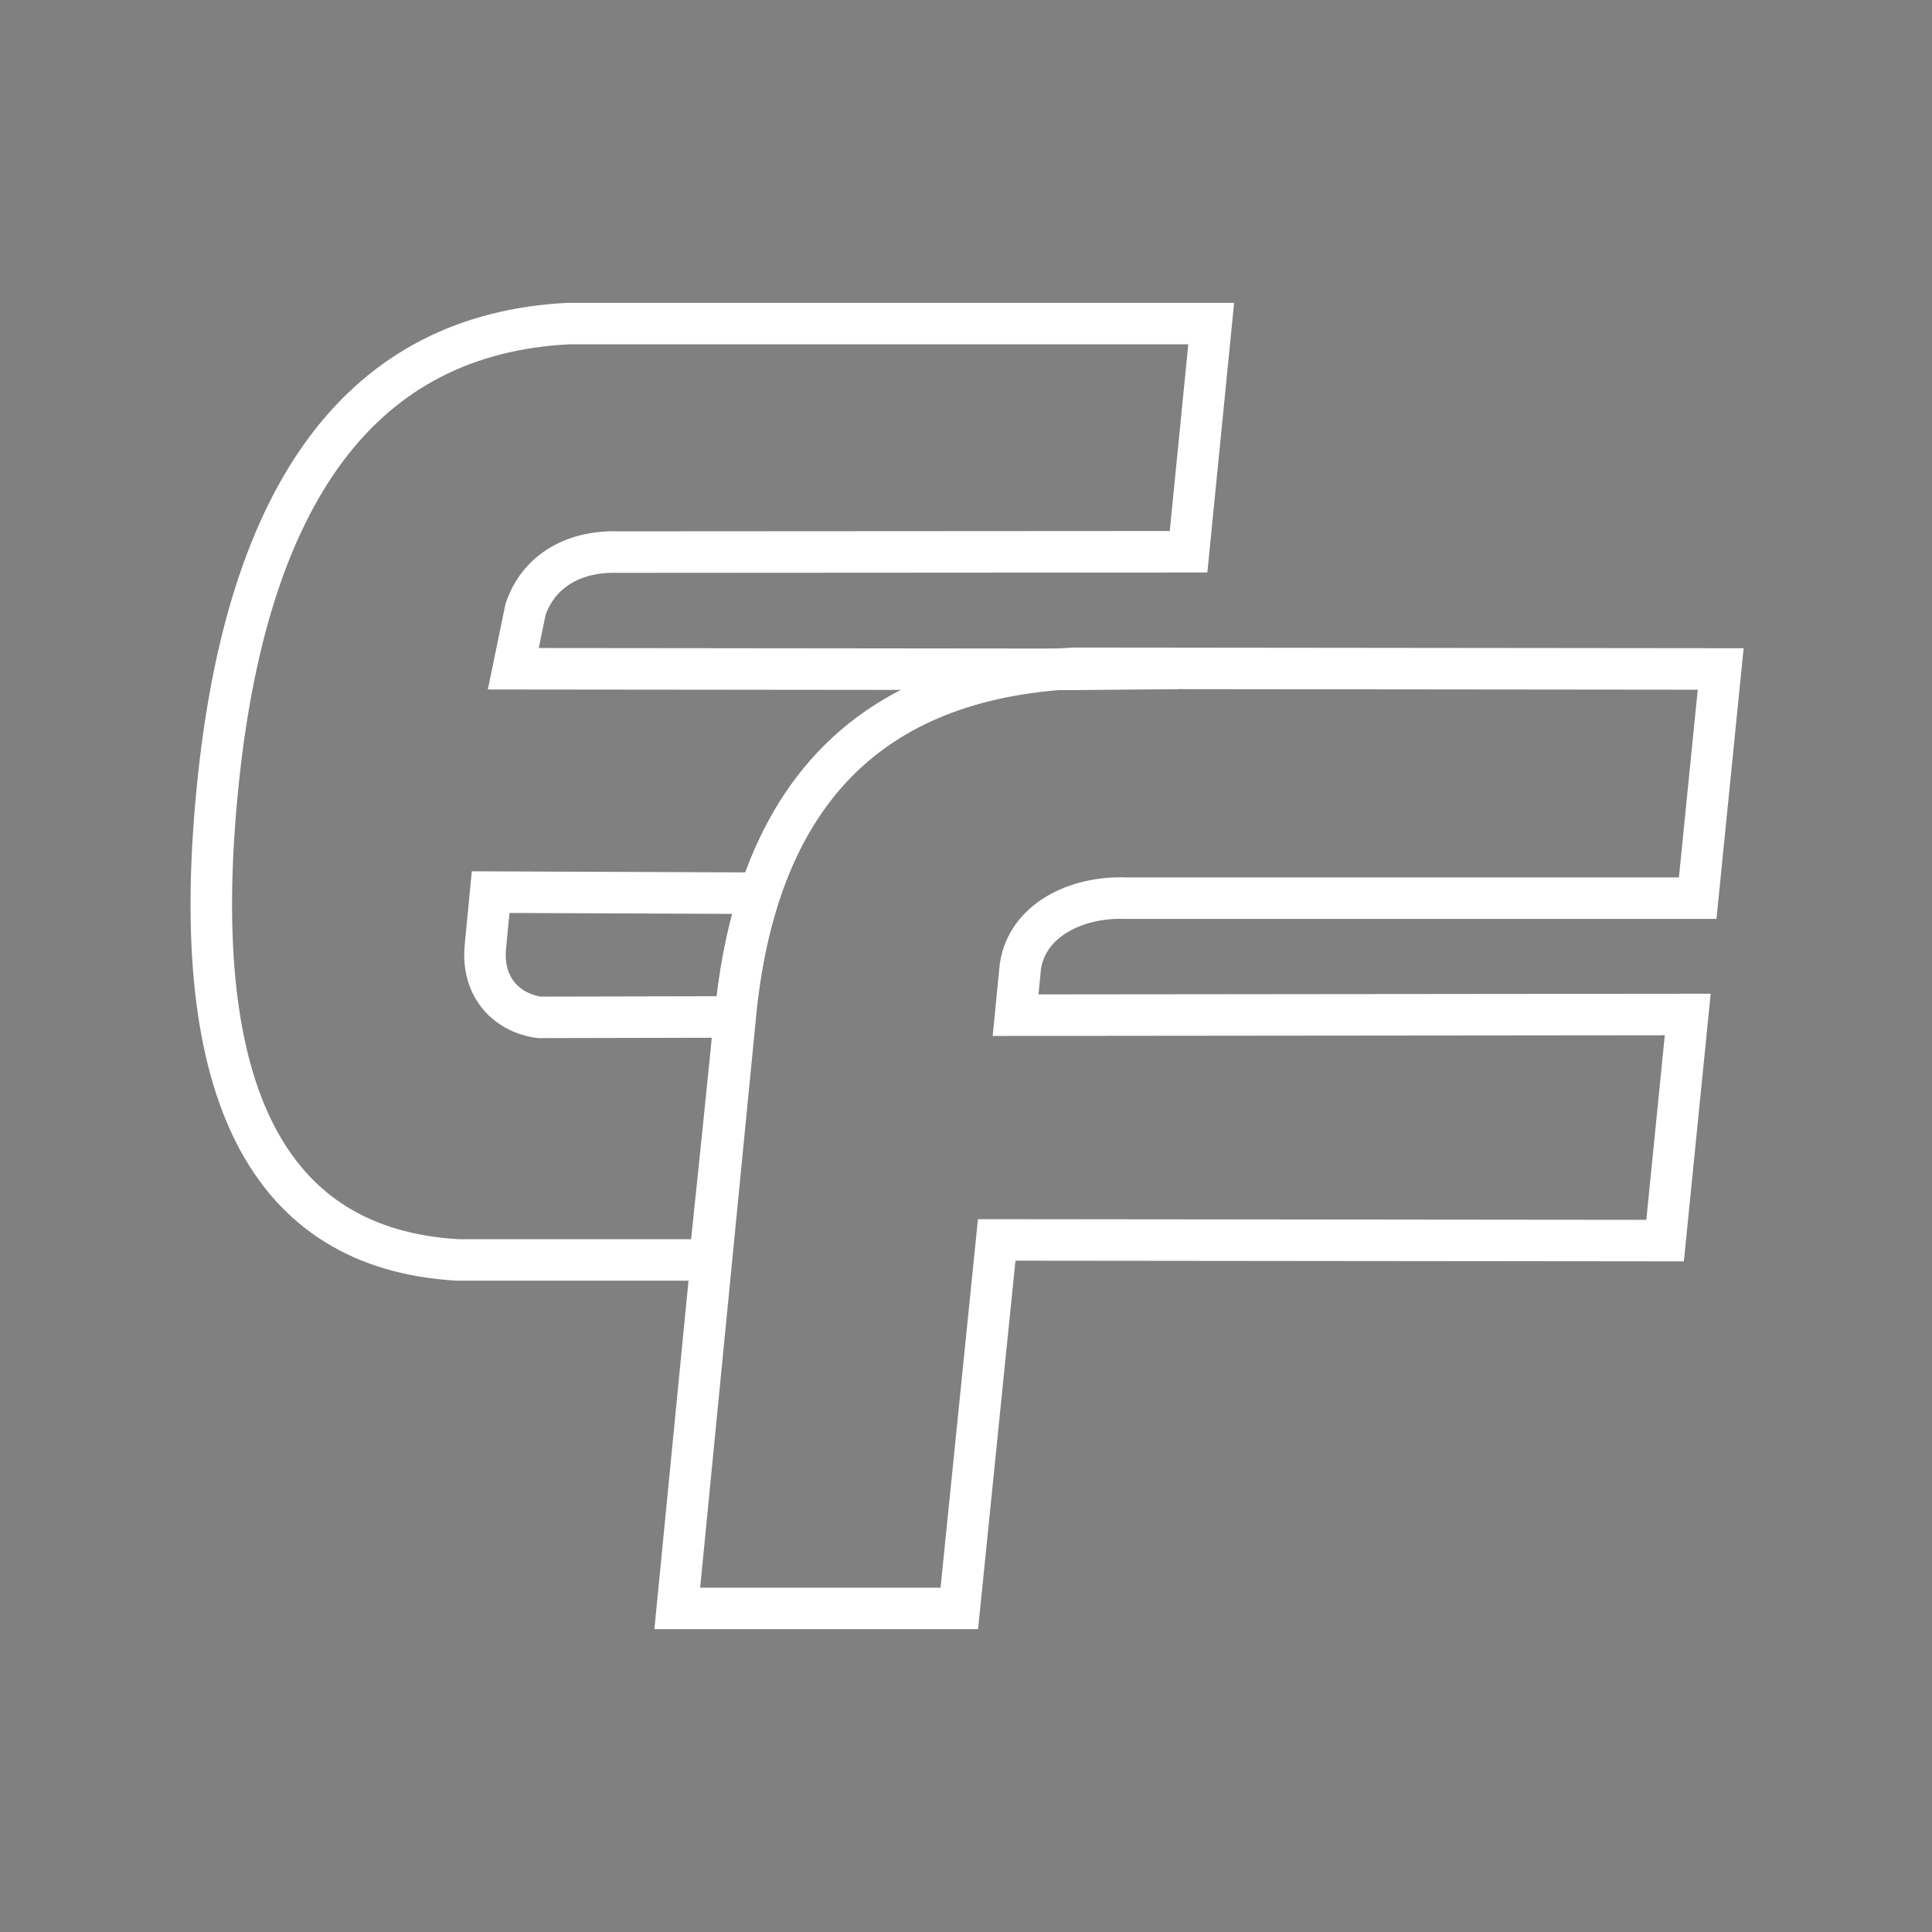
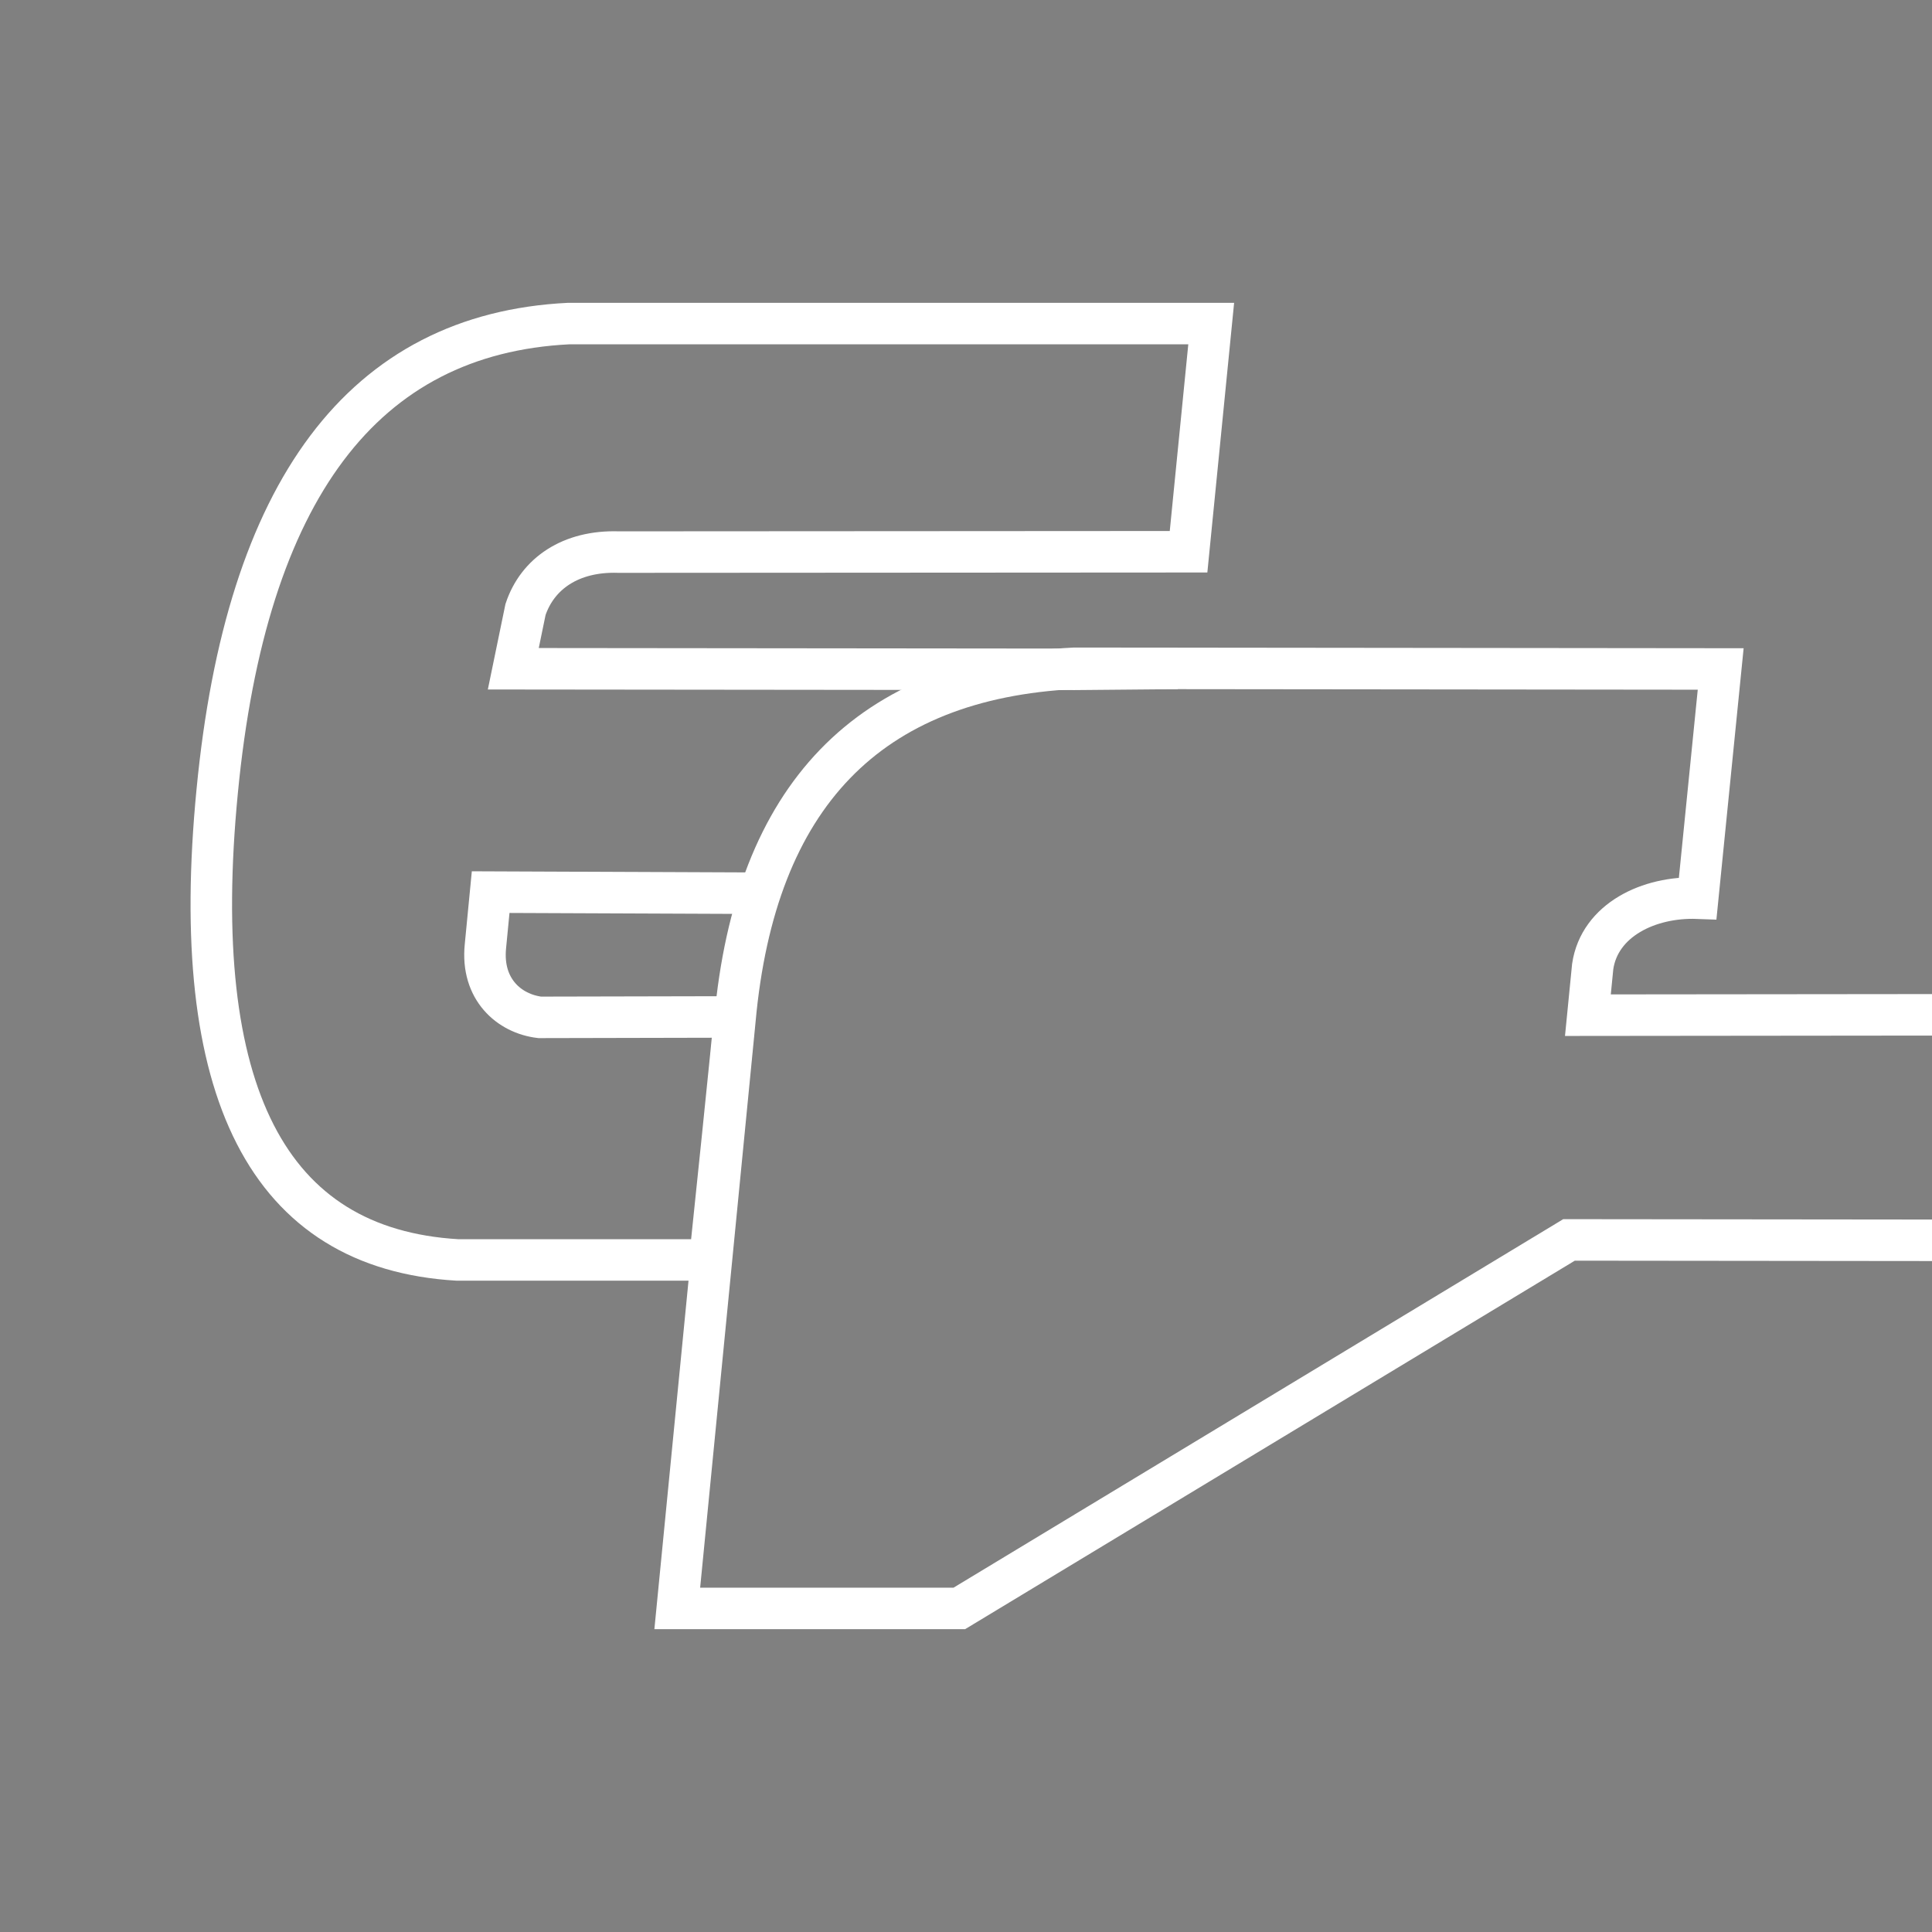
<svg xmlns="http://www.w3.org/2000/svg" xmlns:ns1="http://sodipodi.sourceforge.net/DTD/sodipodi-0.dtd" xmlns:ns2="http://www.inkscape.org/namespaces/inkscape" version="1.1" width="1024" height="1024" viewBox="448,15,1024,1024" id="svg1" ns1:docname="AppIconForeground.svg" ns2:version="1.4 (e7c3feb1, 2024-10-09)" ns2:export-batch-path="test25" ns2:export-batch-name="AppIcon">
  <rect x="448" y="15" width="1024" height="1024" fill="#808080" stroke="none" />
  <defs id="defs1" />
  <ns1:namedview id="namedview1" pagecolor="#ffffff" bordercolor="#000000" borderopacity="0.25" ns2:showpageshadow="2" ns2:pageopacity="0.0" ns2:pagecheckerboard="0" ns2:deskcolor="#d1d1d1" ns2:zoom="0.33702754" ns2:cx="35.605399" ns2:cy="652.76565" ns2:window-width="1920" ns2:window-height="1147" ns2:window-x="0" ns2:window-y="25" ns2:window-maximized="1" ns2:current-layer="svg1" />
  <g id="document" fill="#00aa0c" fill-rule="nonzero" stroke="#000000" stroke-width="0" stroke-linecap="butt" stroke-linejoin="miter" stroke-miterlimit="10" stroke-dasharray="" stroke-dashoffset="0" font-family="none" font-weight="none" font-size="none" text-anchor="none" style="mix-blend-mode:normal;fill:#00aa0c;fill-opacity:0">
-     <rect x="306.25" y="10.254" transform="scale(1.463,1.463)" width="700" height="700" id="Shape 1 1" vector-effect="non-scaling-stroke" style="fill:#00aa0c;fill-opacity:0" />
-   </g>
+     </g>
  <g fill="none" fill-rule="nonzero" stroke="none" stroke-width="none" stroke-linecap="none" stroke-linejoin="none" stroke-miterlimit="10" stroke-dasharray="" stroke-dashoffset="0" font-family="none" font-weight="none" font-size="none" text-anchor="none" style="mix-blend-mode:normal;stroke-width:22;stroke-dasharray:none" id="g1">
    <g id="stage" style="stroke-width:22;stroke-dasharray:none">
      <g id="layer1 1" fill="none" stroke="none" stroke-width="1" stroke-linecap="butt" stroke-linejoin="miter" font-family="sans-serif" font-weight="normal" font-size="12" text-anchor="start" style="stroke-width:22;stroke-dasharray:none" />
      <g id="Layer2 1" stroke-width="13" style="stroke-width:22;stroke-dasharray:none">
        <g id="Group 1" style="stroke-width:22;stroke-dasharray:none">
          <path d="m 850.668,488.433 -142.609,-0.591 -2.782,28.731 c -2.277,22.83 12.663,35.708 28.788,37.648 l 103.246,-0.225 c 0.206,1.614 -13.088,128.799 -13.088,128.799 H 690.419 C 590.032,676.855 547.598,594.048 563.117,434.375 578.514,274.581 640.589,191.957 749.341,186.501 h 340.623 l -12.003,120.937 -302.069,0.182 c -25.46,-0.849 -43.052,11.463 -49.361,30.439 l -6.47,31.394 297.497,0.307 54.584,-0.491" id="CompoundPath 1" fill="#00aa0c" stroke="#ffffff" stroke-linecap="butt" stroke-linejoin="miter" ns1:nodetypes="cccccccccccccccc" style="fill:#00aa0c;fill-opacity:0;stroke-width:22;stroke-dasharray:none" />
-           <path d="M704.701,632.43" id="Path 1" fill="none" stroke="#000000" stroke-linecap="round" stroke-linejoin="round" style="stroke-width:22;stroke-dasharray:none" />
-           <path d="M 956.453,867.499 H 806.965 l 30.552,-311.889 v 0 C 848.308,436.795 908.321,374.66 1017.558,369.204 v 0 L 1360,369.568 1347.815,491.05 h -303.342 v 0 c -25.824,-0.97 -51.995,11.561 -55.649,36.19 v 0 l -2.546,25.824 356.263,-0.364 -12.003,119.846 -354.263,-0.364 z" id="path1" fill="#00aa0c" stroke="#ffffff" stroke-linecap="butt" stroke-linejoin="miter" ns1:nodetypes="cccssccccsccccccc" style="stroke-width:22;stroke-dasharray:none;fill:#00aa0c;fill-opacity:0" />
+           <path d="M 956.453,867.499 H 806.965 l 30.552,-311.889 v 0 C 848.308,436.795 908.321,374.66 1017.558,369.204 v 0 L 1360,369.568 1347.815,491.05 v 0 c -25.824,-0.97 -51.995,11.561 -55.649,36.19 v 0 l -2.546,25.824 356.263,-0.364 -12.003,119.846 -354.263,-0.364 z" id="path1" fill="#00aa0c" stroke="#ffffff" stroke-linecap="butt" stroke-linejoin="miter" ns1:nodetypes="cccssccccsccccccc" style="stroke-width:22;stroke-dasharray:none;fill:#00aa0c;fill-opacity:0" />
        </g>
      </g>
      <g id="Layer3 1" fill="none" stroke="none" stroke-width="1" stroke-linecap="butt" stroke-linejoin="miter" font-family="sans-serif" font-weight="normal" font-size="12" text-anchor="start" style="stroke-width:22;stroke-dasharray:none" />
    </g>
  </g>
  <g ns2:groupmode="layer" id="layer1" ns2:label="Layer 1" />
</svg>